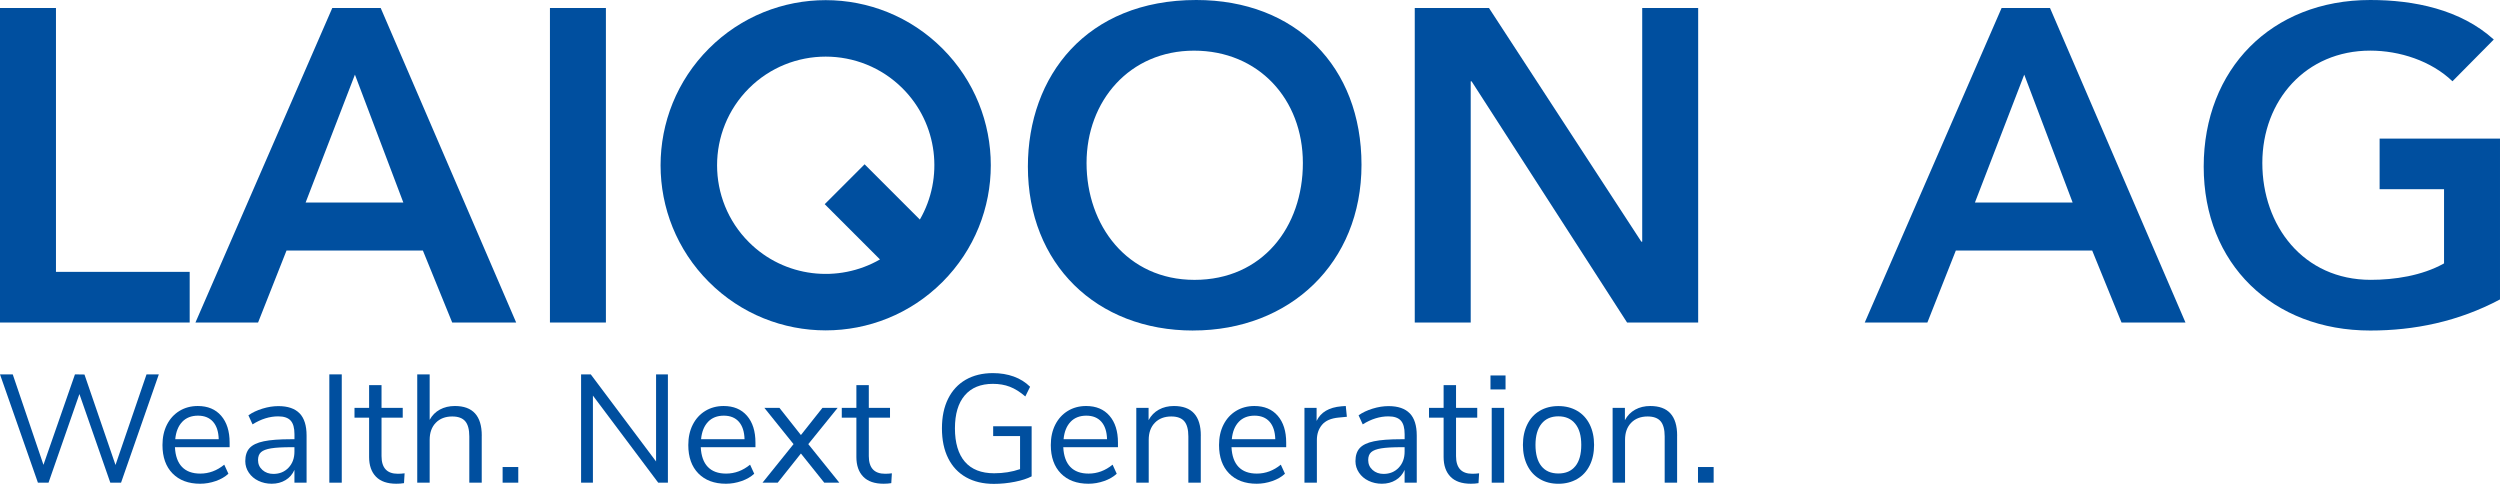
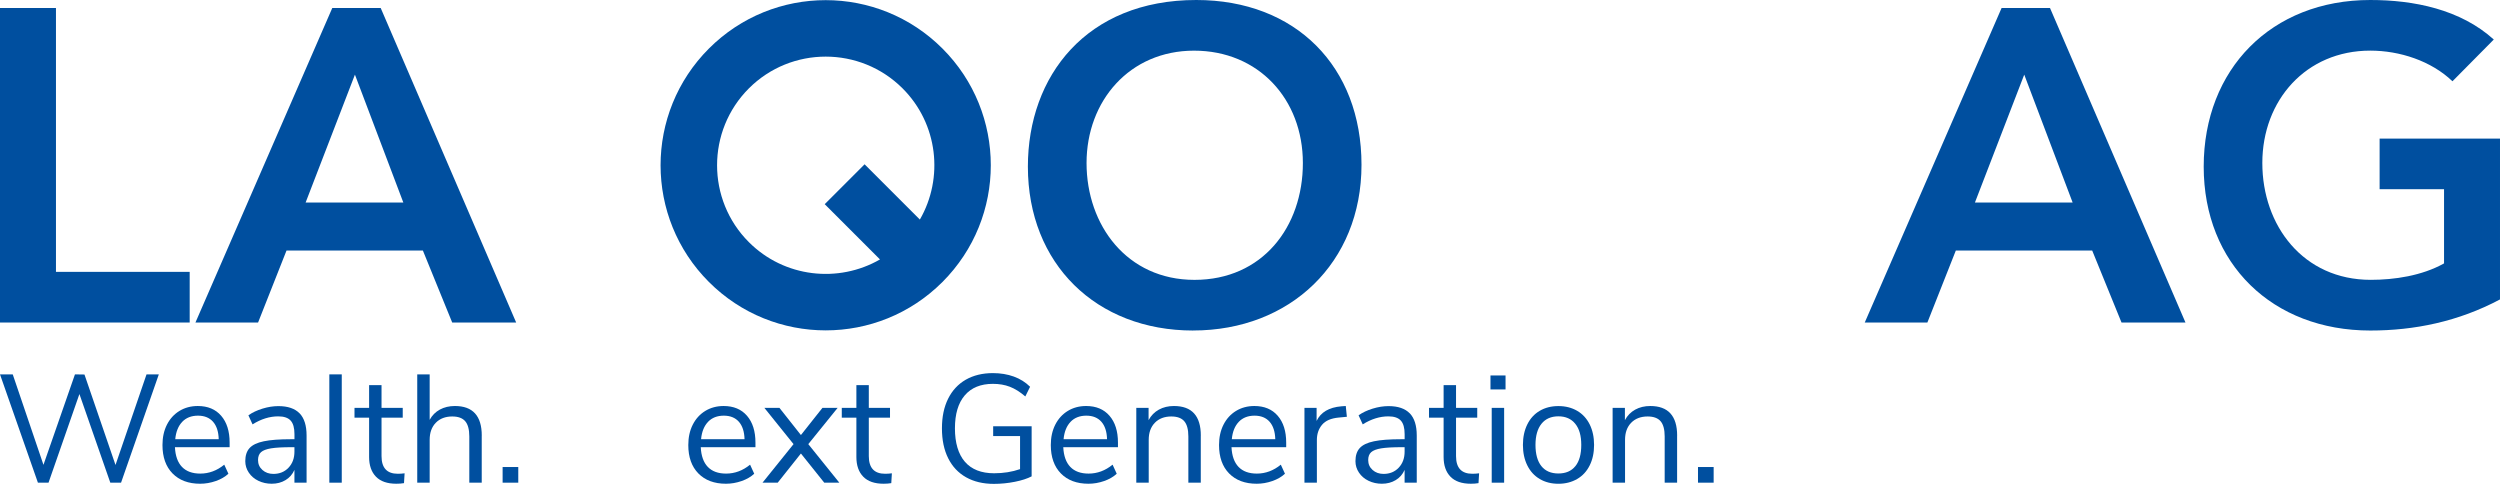
<svg xmlns="http://www.w3.org/2000/svg" id="Ebene_1" viewBox="0 0 712.12 137.84">
  <defs>
    <style>.cls-1{fill:#004f9f;}</style>
  </defs>
  <path class="cls-1" d="M15.94,2.28V77.44H54.03v14.43H0V2.28H15.94Z" />
  <path class="cls-1" d="M108.44,2.28l38.59,89.59h-18.22l-8.35-20.5h-38.85l-8.1,20.5h-17.84L94.65,2.28h13.79Zm-21.39,55.42h27.84l-13.79-36.44-14.05,36.44Z" />
-   <path class="cls-1" d="M172.59,2.28V91.87h-15.94V2.28h15.94Z" />
  <path class="cls-1" d="M339.86,94.15c-27.58,0-47.07-18.98-47.07-46.69C292.79,21.64,309.49,0,340.75,0c28.34,0,47.07,18.98,47.07,46.94s-20.37,47.2-47.96,47.2Zm.38-14.43c19.36,0,30.88-15.06,30.88-33.28s-12.65-32.01-31-32.01-30.62,14.3-30.62,32.01,11.51,33.28,30.75,33.28Z" />
-   <path class="cls-1" d="M424.13,2.28l43.4,66.56h.25V2.28h15.94V91.87h-20.25l-44.29-68.71h-.25V91.87h-15.94V2.28h21.13Z" />
  <path class="cls-1" d="M583.94,2.28l38.59,89.59h-18.22l-8.35-20.5h-38.85l-8.1,20.5h-17.84L570.15,2.28h13.79Zm-21.39,55.42h27.84l-13.79-36.44-14.05,36.44Z" />
  <path class="cls-1" d="M710.35,11.26l-11.77,11.89c-6.07-5.82-15.06-8.73-23.41-8.73-18.35,0-30.75,14.17-30.75,32.01s11.64,33.28,30.88,33.28c6.71,0,14.55-1.14,20.88-4.68v-21.13h-18.35v-14.42h34.29v45.81c-11.89,6.33-24.42,8.86-36.95,8.86-27.84,0-47.45-18.98-47.45-46.69S646.95,0,675.17,0c12.4,0,25.69,2.66,35.18,11.26Z" />
  <g>
    <path class="cls-1" d="M41.74,106.64h3.5l-10.76,30.85h-3.06l-8.8-25.25-8.8,25.25h-3.02L0,106.64H3.63l8.75,25.77,8.97-25.77,2.71,.04,8.84,25.77,8.84-25.82Z" />
    <path class="cls-1" d="M65.41,127.38h-15.58c.12,2.48,.79,4.35,2.01,5.62s2.96,1.9,5.21,1.9c2.48,0,4.76-.85,6.83-2.54l1.18,2.58c-.93,.87-2.13,1.57-3.59,2.08-1.46,.51-2.95,.77-4.46,.77-3.33,0-5.94-.98-7.86-2.93-1.91-1.95-2.87-4.65-2.87-8.09,0-2.19,.42-4.12,1.27-5.8s2.04-2.98,3.57-3.92c1.53-.93,3.27-1.4,5.23-1.4,2.83,0,5.05,.93,6.65,2.78,1.6,1.85,2.41,4.4,2.41,7.64v1.31Zm-13.5-7.22c-1.12,1.17-1.79,2.81-1.99,4.94h12.38c-.06-2.16-.6-3.81-1.62-4.97-1.02-1.15-2.45-1.73-4.29-1.73s-3.36,.58-4.48,1.75Z" />
    <path class="cls-1" d="M85.34,117.73c1.33,1.39,1.99,3.49,1.99,6.32v13.43h-3.46v-3.63c-.56,1.26-1.4,2.23-2.54,2.91-1.14,.69-2.45,1.03-3.94,1.03-1.37,0-2.63-.28-3.78-.83-1.15-.55-2.07-1.33-2.73-2.32-.67-.99-1.01-2.09-1.01-3.28,0-1.6,.41-2.85,1.23-3.74,.82-.89,2.16-1.53,4.03-1.92,1.87-.39,4.46-.59,7.79-.59h.96v-1.44c0-1.78-.36-3.07-1.09-3.87-.73-.8-1.91-1.2-3.54-1.2-2.45,0-4.89,.76-7.31,2.28l-1.18-2.58c1.11-.79,2.44-1.42,4-1.9,1.56-.48,3.07-.72,4.53-.72,2.71,0,4.73,.69,6.06,2.08Zm-3.15,15.49c1.12-1.18,1.68-2.71,1.68-4.57v-1.27h-.79c-2.57,0-4.52,.11-5.86,.33s-2.3,.58-2.87,1.09c-.57,.51-.85,1.26-.85,2.25,0,1.14,.42,2.08,1.25,2.82,.83,.74,1.87,1.12,3.13,1.12,1.75,0,3.19-.59,4.31-1.77Z" />
    <path class="cls-1" d="M93.81,137.49v-30.85h3.54v30.85h-3.54Z" />
    <path class="cls-1" d="M115.25,134.82l-.17,2.8c-.67,.12-1.4,.17-2.19,.17-2.57,0-4.5-.67-5.8-2.01-1.3-1.34-1.95-3.21-1.95-5.6v-11.2h-4.16v-2.8h4.16v-6.48h3.54v6.48h6.04v2.8h-6.04v10.94c0,3.36,1.55,5.03,4.64,5.03,.64,0,1.28-.04,1.93-.13Z" />
    <path class="cls-1" d="M137.22,124.1v13.39h-3.54v-13.17c0-1.98-.39-3.43-1.16-4.33s-2-1.36-3.7-1.36c-1.95,0-3.52,.6-4.68,1.79-1.17,1.2-1.75,2.82-1.75,4.86v12.21h-3.54v-30.85h3.54v12.95c.7-1.28,1.67-2.26,2.91-2.93s2.66-1.01,4.27-1.01c5.1,0,7.66,2.81,7.66,8.44Z" />
    <path class="cls-1" d="M143.17,133.03h4.46v4.46h-4.46v-4.46Z" />
-     <path class="cls-1" d="M186.88,106.64h3.37v30.85h-2.76l-18.6-24.81v24.81h-3.37v-30.85h2.76l18.6,24.81v-24.81Z" />
    <path class="cls-1" d="M215.19,127.38h-15.58c.12,2.48,.79,4.35,2.01,5.62s2.96,1.9,5.21,1.9c2.48,0,4.76-.85,6.83-2.54l1.18,2.58c-.93,.87-2.13,1.57-3.59,2.08-1.46,.51-2.95,.77-4.46,.77-3.33,0-5.94-.98-7.86-2.93-1.91-1.95-2.87-4.65-2.87-8.09,0-2.19,.42-4.12,1.27-5.8s2.04-2.98,3.57-3.92c1.53-.93,3.27-1.4,5.23-1.4,2.83,0,5.05,.93,6.65,2.78,1.6,1.85,2.41,4.4,2.41,7.64v1.31Zm-13.5-7.22c-1.12,1.17-1.79,2.81-1.99,4.94h12.38c-.06-2.16-.6-3.81-1.62-4.97-1.02-1.15-2.45-1.73-4.29-1.73s-3.36,.58-4.48,1.75Z" />
    <path class="cls-1" d="M230.24,126.51l8.84,10.98h-4.29l-6.65-8.31-6.61,8.31h-4.33l8.84-10.98-8.31-10.33h4.29l6.12,7.74,6.13-7.74h4.33l-8.36,10.33Z" />
    <path class="cls-1" d="M254.05,134.82l-.17,2.8c-.67,.12-1.4,.17-2.19,.17-2.57,0-4.5-.67-5.8-2.01-1.3-1.34-1.95-3.21-1.95-5.6v-11.2h-4.16v-2.8h4.16v-6.48h3.54v6.48h6.04v2.8h-6.04v10.94c0,3.36,1.55,5.03,4.64,5.03,.64,0,1.28-.04,1.93-.13Z" />
    <path class="cls-1" d="M293.86,121.43v14.26c-1.23,.64-2.82,1.16-4.79,1.55-1.97,.39-3.96,.59-5.97,.59-3.06,0-5.7-.63-7.92-1.88-2.22-1.25-3.92-3.06-5.1-5.43-1.18-2.36-1.77-5.19-1.77-8.49s.58-6.08,1.75-8.44c1.17-2.36,2.85-4.17,5.03-5.43,2.19-1.25,4.77-1.88,7.74-1.88,2.16,0,4.14,.33,5.95,.98,1.81,.66,3.35,1.63,4.64,2.91l-1.36,2.76c-1.49-1.28-2.95-2.2-4.4-2.76s-3.06-.83-4.84-.83c-3.47,0-6.14,1.09-8.01,3.28-1.87,2.19-2.8,5.32-2.8,9.41s.95,7.34,2.85,9.52c1.89,2.17,4.67,3.26,8.31,3.26,2.65,0,5.12-.39,7.39-1.18v-9.41h-7.66v-2.8h10.94Z" />
    <path class="cls-1" d="M318.45,127.38h-15.58c.12,2.48,.79,4.35,2.01,5.62s2.96,1.9,5.21,1.9c2.48,0,4.76-.85,6.83-2.54l1.18,2.58c-.93,.87-2.13,1.57-3.59,2.08-1.46,.51-2.95,.77-4.46,.77-3.33,0-5.94-.98-7.86-2.93-1.91-1.95-2.87-4.65-2.87-8.09,0-2.19,.42-4.12,1.27-5.8s2.04-2.98,3.57-3.92c1.53-.93,3.27-1.4,5.23-1.4,2.83,0,5.05,.93,6.65,2.78,1.6,1.85,2.41,4.4,2.41,7.64v1.31Zm-13.5-7.22c-1.12,1.17-1.79,2.81-1.99,4.94h12.38c-.06-2.16-.6-3.81-1.62-4.97-1.02-1.15-2.45-1.73-4.29-1.73s-3.36,.58-4.48,1.75Z" />
    <path class="cls-1" d="M342.04,124.1v13.39h-3.54v-13.17c0-1.98-.39-3.43-1.16-4.33s-2-1.36-3.7-1.36c-1.95,0-3.52,.6-4.68,1.79-1.17,1.2-1.75,2.82-1.75,4.86v12.21h-3.54v-21.31h3.5v3.5c.7-1.31,1.68-2.31,2.93-3,1.25-.69,2.68-1.03,4.29-1.03,5.1,0,7.66,2.81,7.66,8.44Z" />
    <path class="cls-1" d="M366.37,127.38h-15.58c.12,2.48,.79,4.35,2.01,5.62s2.96,1.9,5.21,1.9c2.48,0,4.76-.85,6.83-2.54l1.18,2.58c-.93,.87-2.13,1.57-3.59,2.08-1.46,.51-2.95,.77-4.46,.77-3.33,0-5.94-.98-7.86-2.93-1.91-1.95-2.87-4.65-2.87-8.09,0-2.19,.42-4.12,1.27-5.8,.85-1.68,2.04-2.98,3.57-3.92,1.53-.93,3.27-1.4,5.23-1.4,2.83,0,5.05,.93,6.65,2.78,1.6,1.85,2.41,4.4,2.41,7.64v1.31Zm-13.5-7.22c-1.12,1.17-1.79,2.81-1.99,4.94h12.38c-.06-2.16-.6-3.81-1.62-4.97-1.02-1.15-2.45-1.73-4.29-1.73s-3.36,.58-4.48,1.75Z" />
    <path class="cls-1" d="M383.65,118.72l-2.32,.22c-2.19,.2-3.77,.89-4.75,2.06s-1.47,2.61-1.47,4.33v12.16h-3.54v-21.31h3.46v3.72c1.19-2.48,3.54-3.86,7.04-4.16l1.27-.09,.31,3.06Z" />
    <path class="cls-1" d="M401.57,117.73c1.33,1.39,1.99,3.49,1.99,6.32v13.43h-3.46v-3.63c-.56,1.26-1.4,2.23-2.54,2.91-1.14,.69-2.45,1.03-3.94,1.03-1.37,0-2.63-.28-3.78-.83-1.15-.55-2.07-1.33-2.73-2.32-.67-.99-1.01-2.09-1.01-3.28,0-1.6,.41-2.85,1.23-3.74,.82-.89,2.16-1.53,4.03-1.92,1.87-.39,4.46-.59,7.79-.59h.96v-1.44c0-1.78-.36-3.07-1.09-3.87-.73-.8-1.91-1.2-3.54-1.2-2.45,0-4.89,.76-7.31,2.28l-1.18-2.58c1.11-.79,2.44-1.42,4-1.9,1.56-.48,3.07-.72,4.53-.72,2.71,0,4.73,.69,6.06,2.08Zm-3.15,15.49c1.12-1.18,1.68-2.71,1.68-4.57v-1.27h-.79c-2.57,0-4.52,.11-5.86,.33s-2.3,.58-2.87,1.09c-.57,.51-.85,1.26-.85,2.25,0,1.14,.42,2.08,1.25,2.82,.83,.74,1.87,1.12,3.13,1.12,1.75,0,3.19-.59,4.31-1.77Z" />
    <path class="cls-1" d="M421.32,134.82l-.17,2.8c-.67,.12-1.4,.17-2.19,.17-2.57,0-4.5-.67-5.8-2.01-1.3-1.34-1.95-3.21-1.95-5.6v-11.2h-4.16v-2.8h4.16v-6.48h3.54v6.48h6.04v2.8h-6.04v10.94c0,3.36,1.55,5.03,4.64,5.03,.64,0,1.28-.04,1.93-.13Z" />
    <path class="cls-1" d="M424.56,106.95h4.29v3.98h-4.29v-3.98Zm.35,30.54v-21.31h3.54v21.31h-3.54Z" />
    <path class="cls-1" d="M438.59,136.44c-1.53-.9-2.71-2.19-3.54-3.87-.83-1.68-1.25-3.62-1.25-5.84s.42-4.16,1.25-5.84c.83-1.68,2.01-2.97,3.54-3.87,1.53-.9,3.3-1.35,5.32-1.35s3.79,.45,5.34,1.35c1.55,.9,2.73,2.2,3.57,3.87,.83,1.68,1.25,3.62,1.25,5.84s-.41,4.16-1.25,5.84c-.83,1.68-2.02,2.97-3.57,3.87-1.55,.9-3.33,1.36-5.34,1.36s-3.79-.45-5.32-1.36Zm10.15-3.65c1.12-1.39,1.68-3.41,1.68-6.06s-.57-4.6-1.71-6.02c-1.14-1.41-2.74-2.12-4.81-2.12s-3.68,.71-4.81,2.12c-1.14,1.42-1.71,3.42-1.71,6.02s.56,4.64,1.68,6.04c1.12,1.4,2.73,2.1,4.84,2.1s3.71-.69,4.83-2.08Z" />
    <path class="cls-1" d="M477.72,124.1v13.39h-3.54v-13.17c0-1.98-.39-3.43-1.16-4.33s-2-1.36-3.7-1.36c-1.95,0-3.52,.6-4.68,1.79-1.17,1.2-1.75,2.82-1.75,4.86v12.21h-3.54v-21.31h3.5v3.5c.7-1.31,1.68-2.31,2.93-3,1.25-.69,2.68-1.03,4.29-1.03,5.1,0,7.66,2.81,7.66,8.44Z" />
    <path class="cls-1" d="M483.67,133.03h4.46v4.46h-4.46v-4.46Z" />
  </g>
  <path class="cls-1" d="M201.94,13.82c-18.37,18.37-18.37,48.15,0,66.51,18.37,18.37,48.15,18.37,66.51,0,18.37-18.37,18.37-48.15,0-66.51-18.37-18.37-48.15-18.37-66.51,0Zm60.08,48.72l-15.74-15.74-11.36,11.36,15.74,15.74c-11.83,6.82-27.25,5.18-37.35-4.93-12.07-12.07-12.07-31.71,0-43.79,12.07-12.07,31.71-12.07,43.79,0,10.11,10.11,11.75,25.52,4.93,37.35Z" />
</svg>